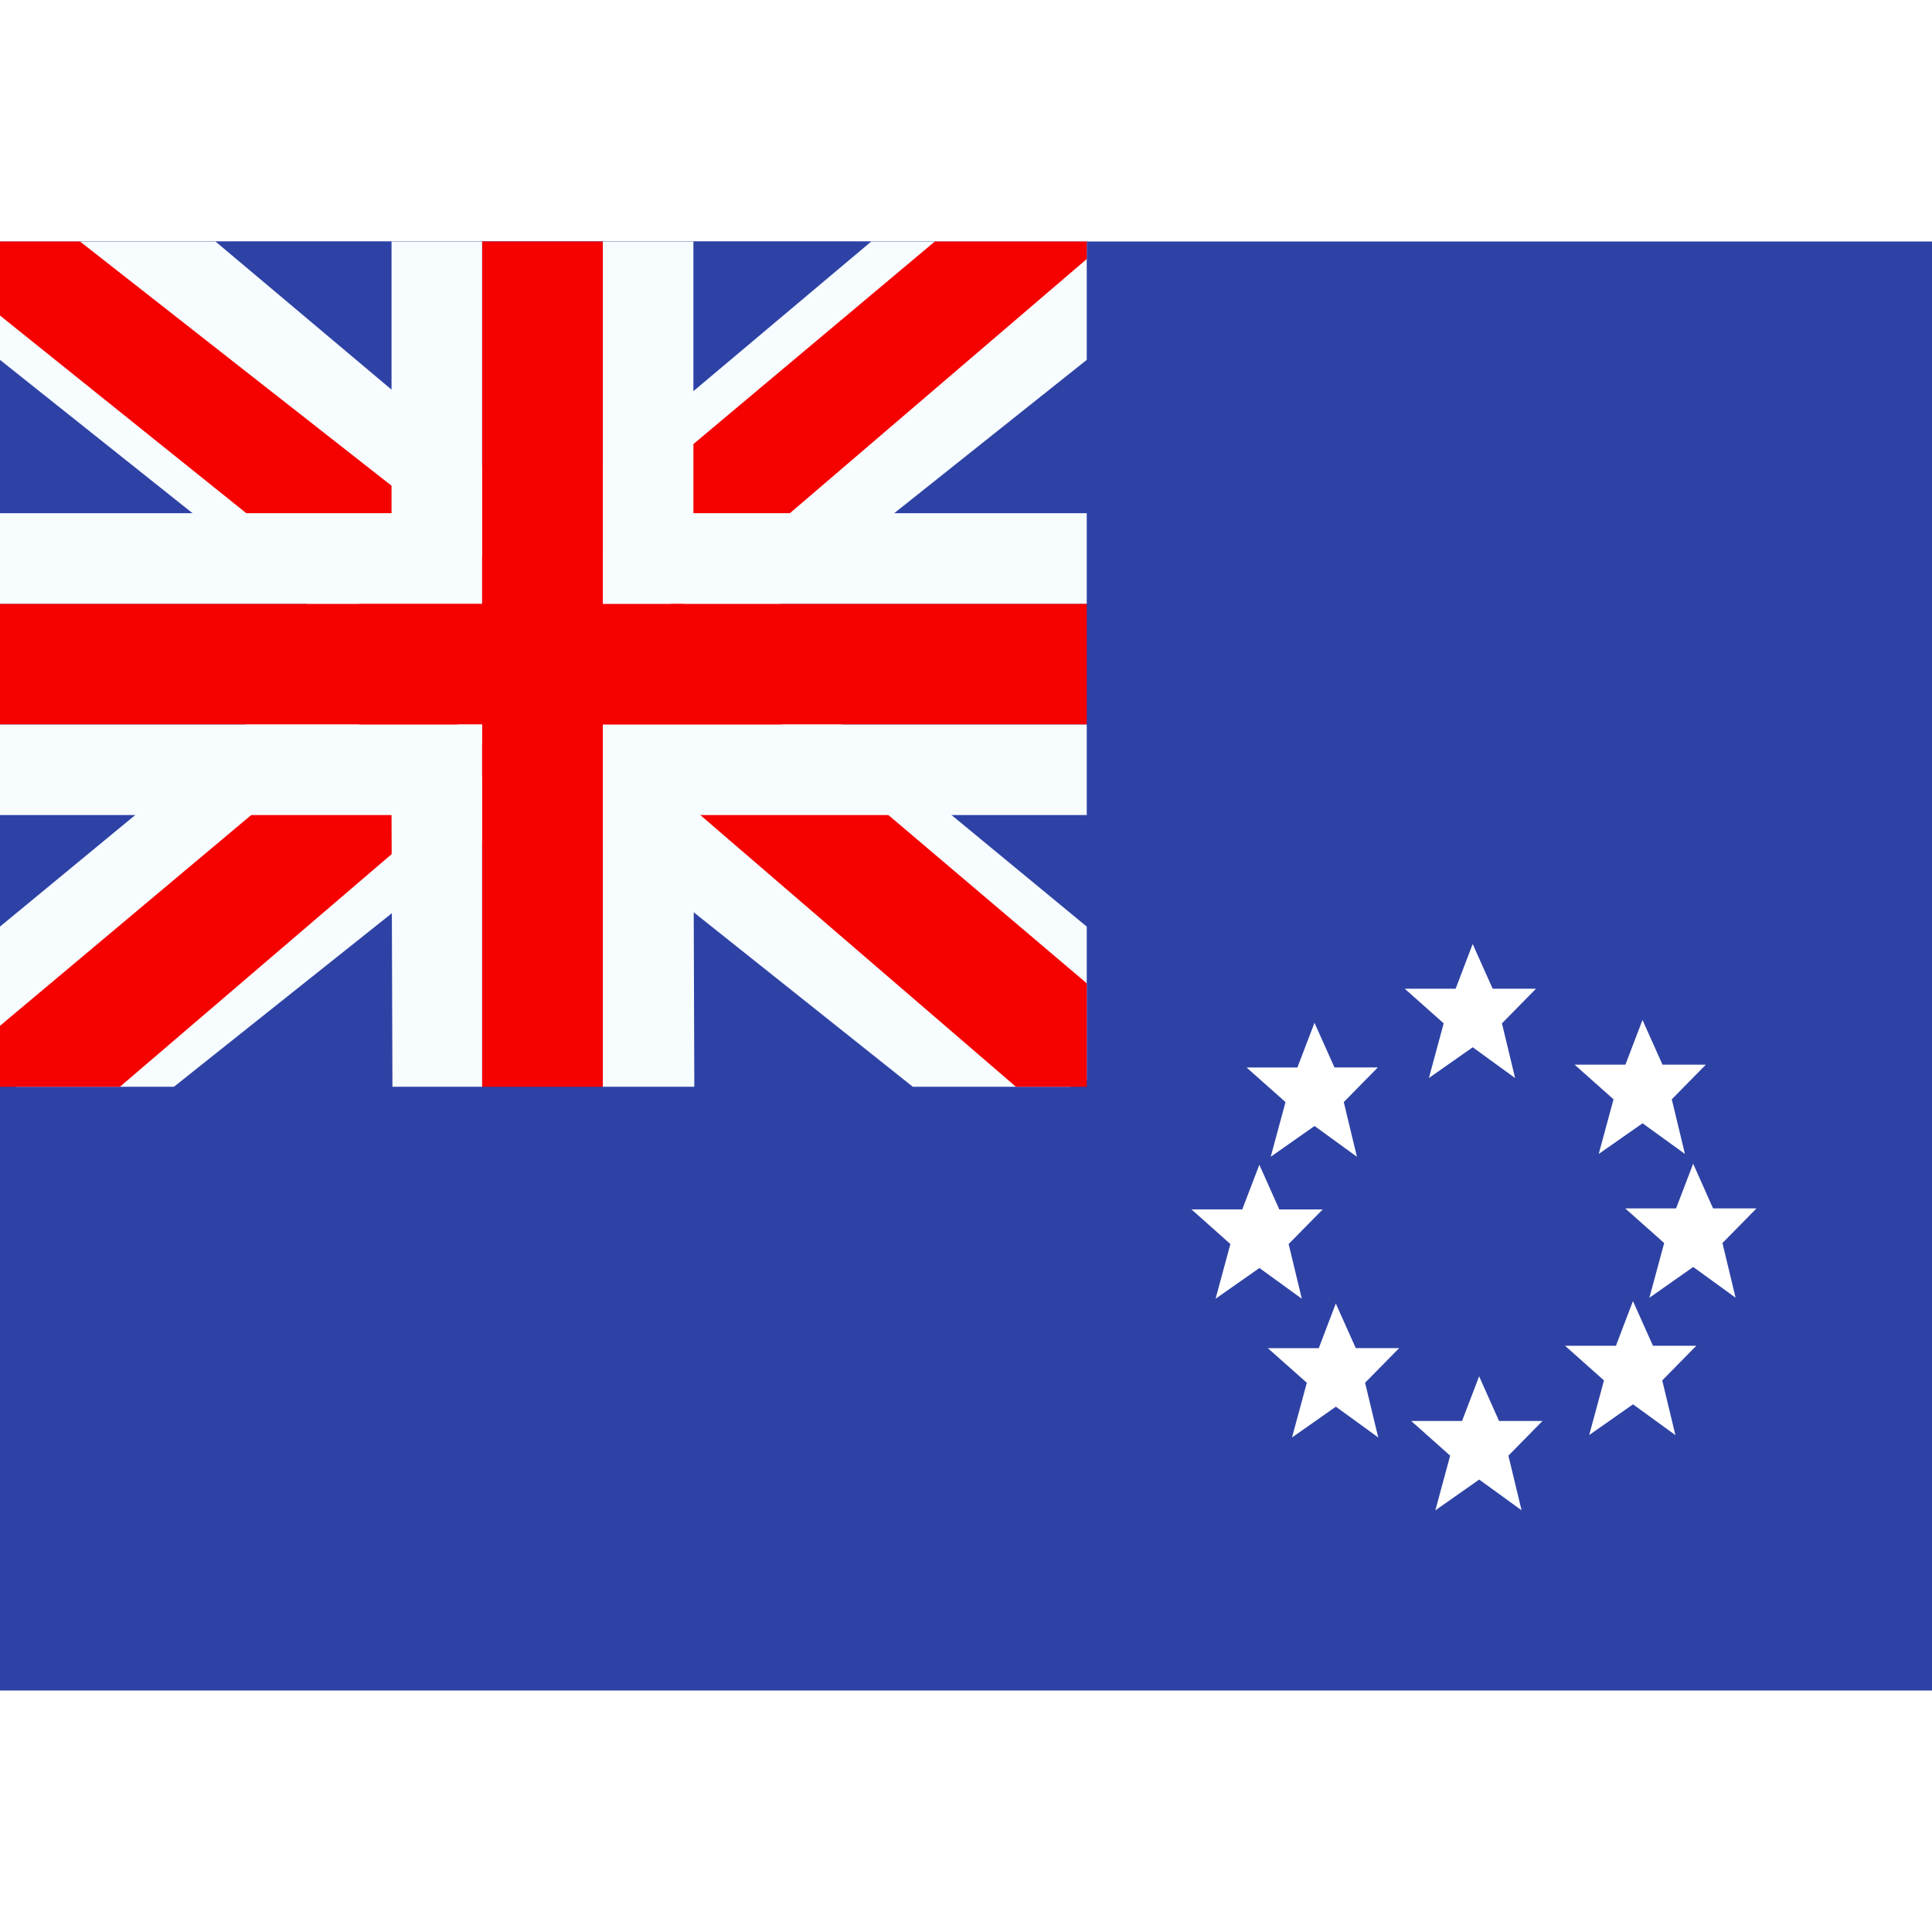
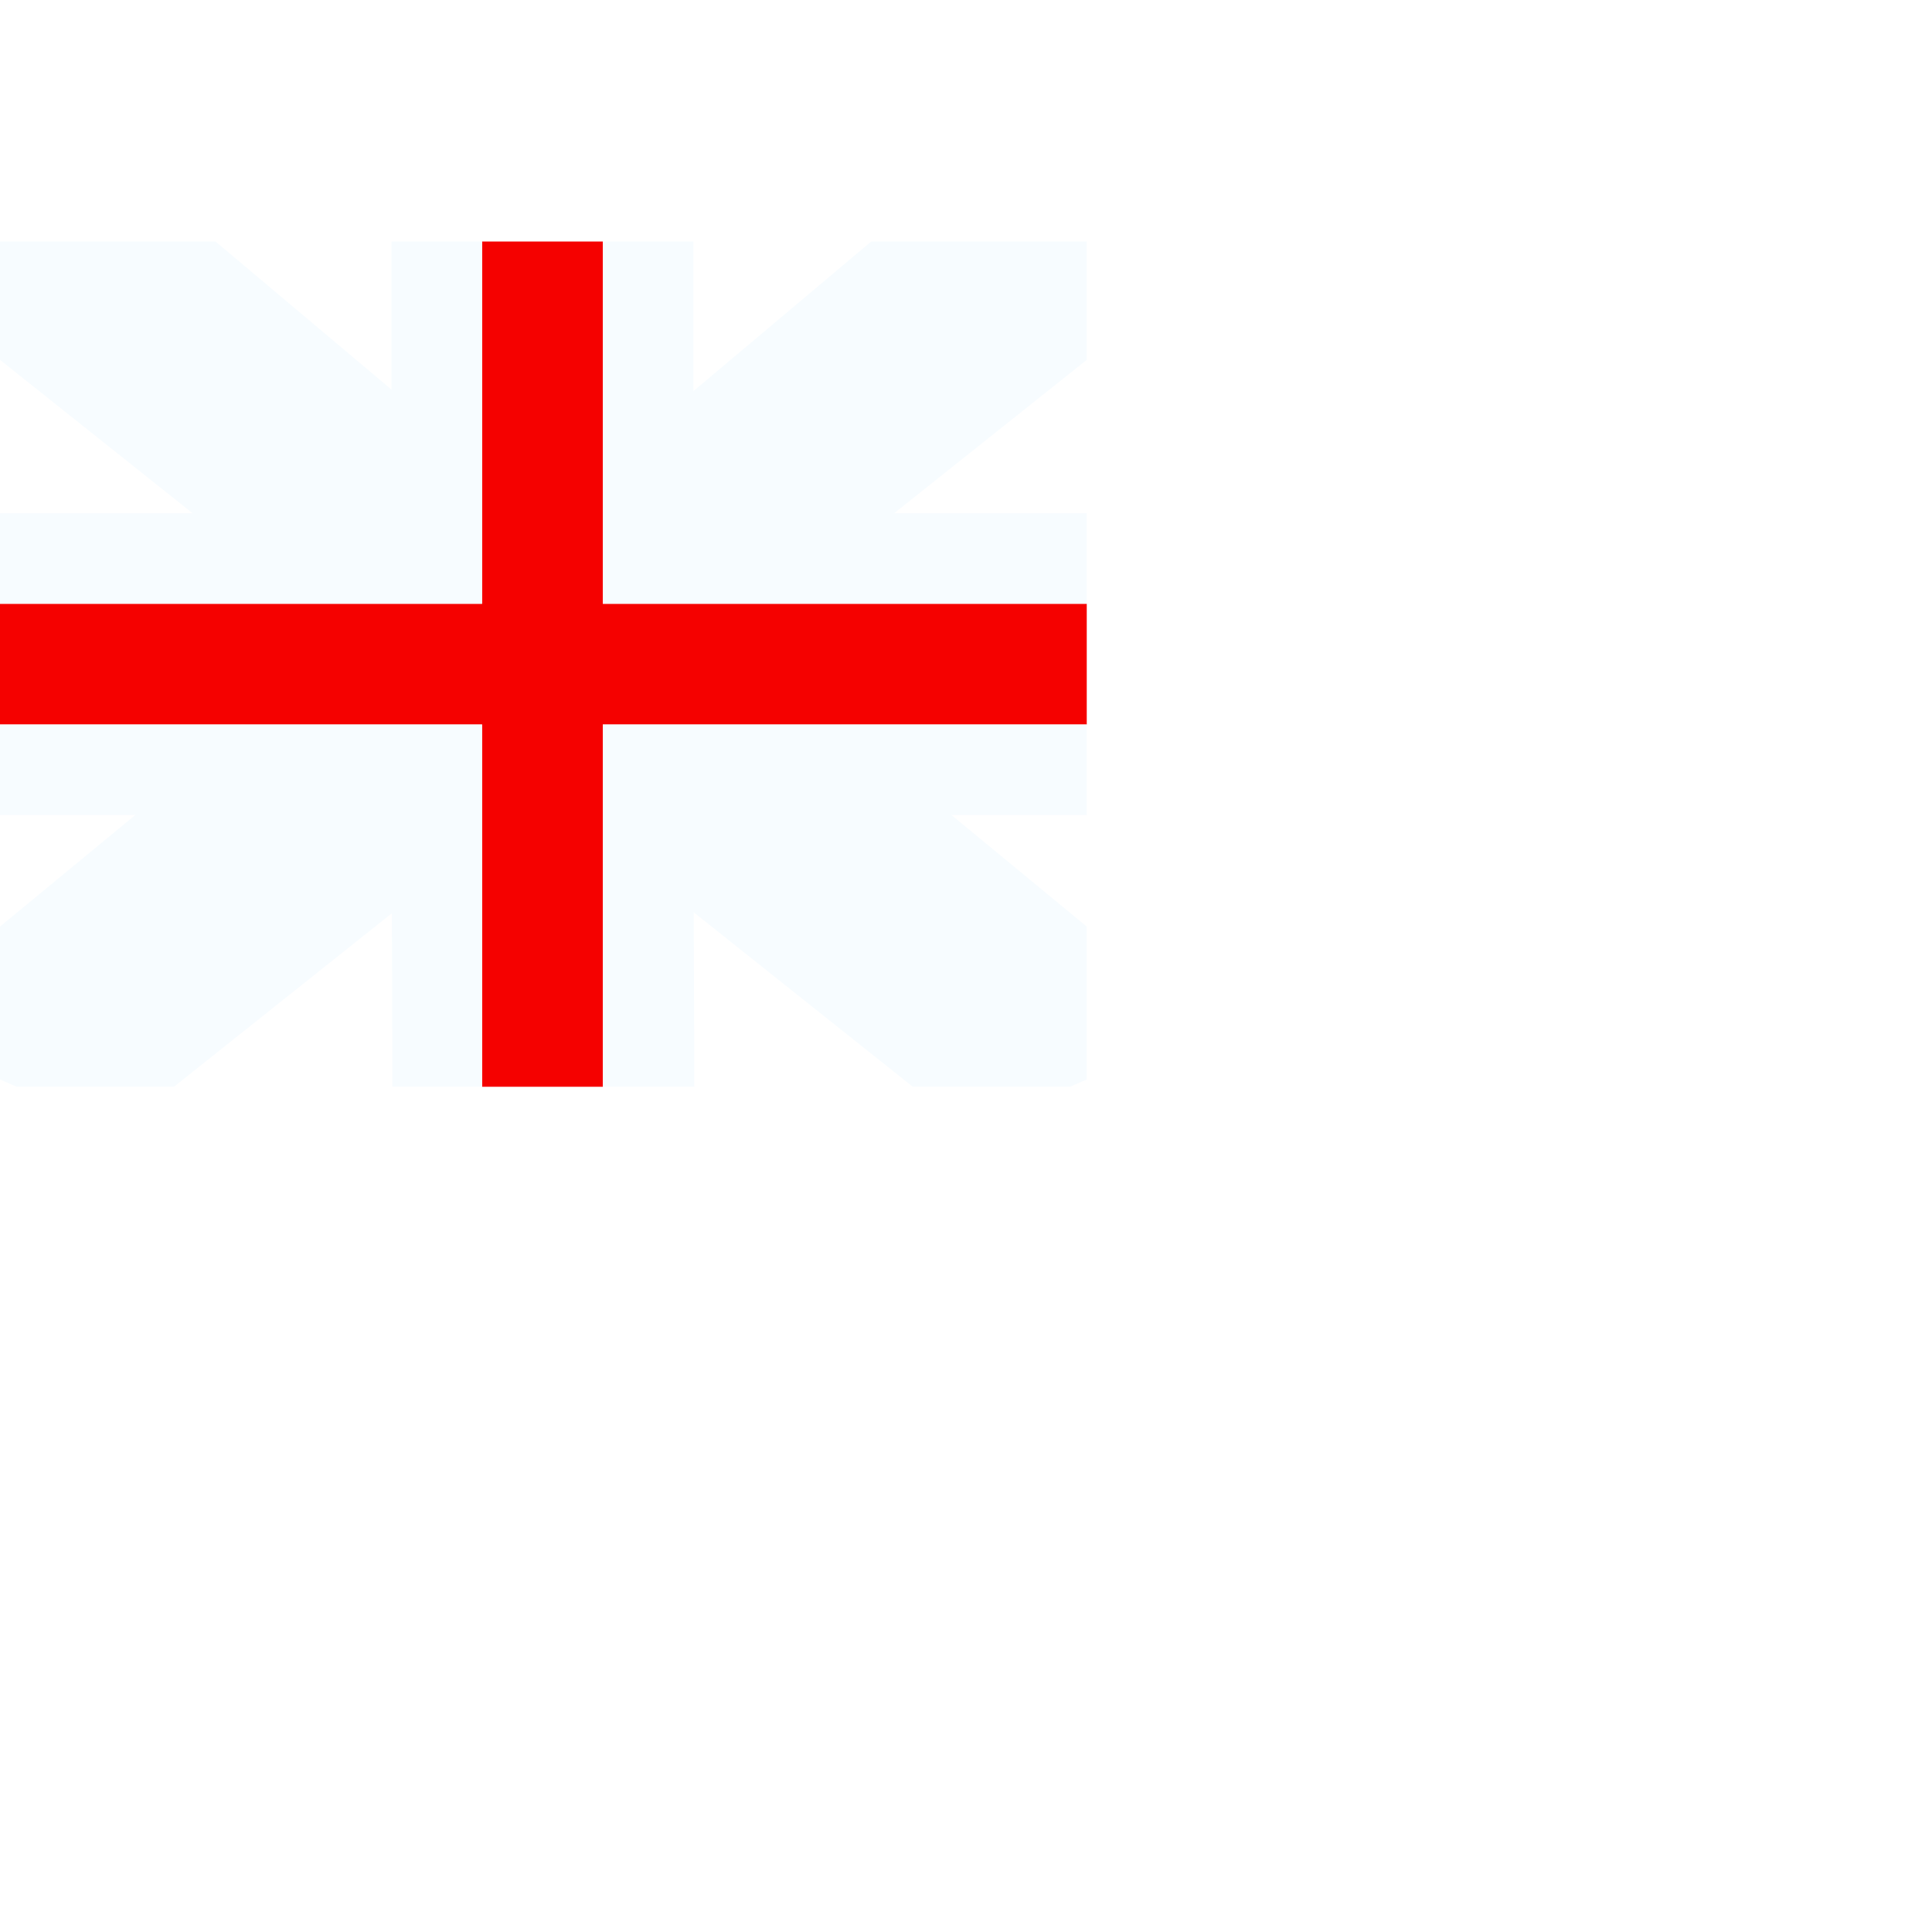
<svg xmlns="http://www.w3.org/2000/svg" width="800" height="800" viewBox="0 0 32 24">
  <g fill="none">
-     <path fill="#2E42A5" fill-rule="evenodd" d="M0 0v24h32V0z" clip-rule="evenodd" />
    <g clip-path="url(#flagpackCk0)">
-       <path fill="#2E42A5" d="M0 0h18v14H0z" />
      <path fill="#F7FCFF" d="m-2.004 13l3.96 1.737L18.09 1.889l2.09-2.582l-4.236-.58l-6.58 5.536l-5.297 3.73z" />
-       <path fill="#F50100" d="m-1.462 14.217l2.018 1.008L19.429-.933h-2.833z" />
      <path fill="#F7FCFF" d="m20.004 13l-3.96 1.737L-.09 1.889L-2.18-.693l4.236-.58l6.58 5.536l5.297 3.73z" />
-       <path fill="#F50100" d="m19.87 13.873l-2.019 1.009l-8.036-6.918l-2.383-.773L-2.38-.684H.453l9.807 7.688l2.605.927z" />
      <path fill="#F50100" fill-rule="evenodd" d="M9.985 0h-2v6H0v2h7.985v6h2V8H18V6H9.985z" clip-rule="evenodd" />
      <path fill="#F7FCFF" fill-rule="evenodd" d="M6.485 0h5v4.5H18v5h-6.515L11.5 14h-5l-.015-4.5H0v-5h6.485zm1.5 6H0v2h7.985v6h2V8H18V6H9.985V0h-2z" clip-rule="evenodd" />
    </g>
    <path fill="#fff" fill-rule="evenodd" d="m23.667 13.855l.726-.509l.702.51l-.218-.906l.564-.574h-.718l-.331-.74l-.282.74h-.843l.645.574zm2.813 1.258l.726-.508l.702.508l-.218-.905l.564-.574h-.718l-.331-.74l-.283.74h-.842l.645.574zm1.565 1.872l-.726.51l.245-.906l-.645-.574h.842l.283-.74l.33.74h.719l-.564.574l.218.905zm-1.723 2.784l.726-.509l.702.51l-.218-.906l.564-.574h-.718l-.331-.74l-.282.74h-.843l.645.574zm-1.822.737l-.726.51l.245-.906l-.645-.574h.842l.283-.74l.33.74h.719l-.564.574l.218.905zm-3.1-.697l.726-.51l.702.51l-.218-.906l.564-.574h-.718l-.331-.739l-.282.74H21l.645.573zm-.54-2.807l-.726.509l.245-.906l-.645-.574h.842l.283-.739l.33.74h.719l-.564.573l.218.906zm.187-1.842l.726-.51l.702.51l-.218-.906l.564-.574h-.718l-.331-.739l-.283.74h-.842l.645.573z" clip-rule="evenodd" />
    <defs>
      <clipPath id="flagpackCk0">
        <path fill="#fff" d="M0 0h18v14H0z" />
      </clipPath>
    </defs>
  </g>
</svg>